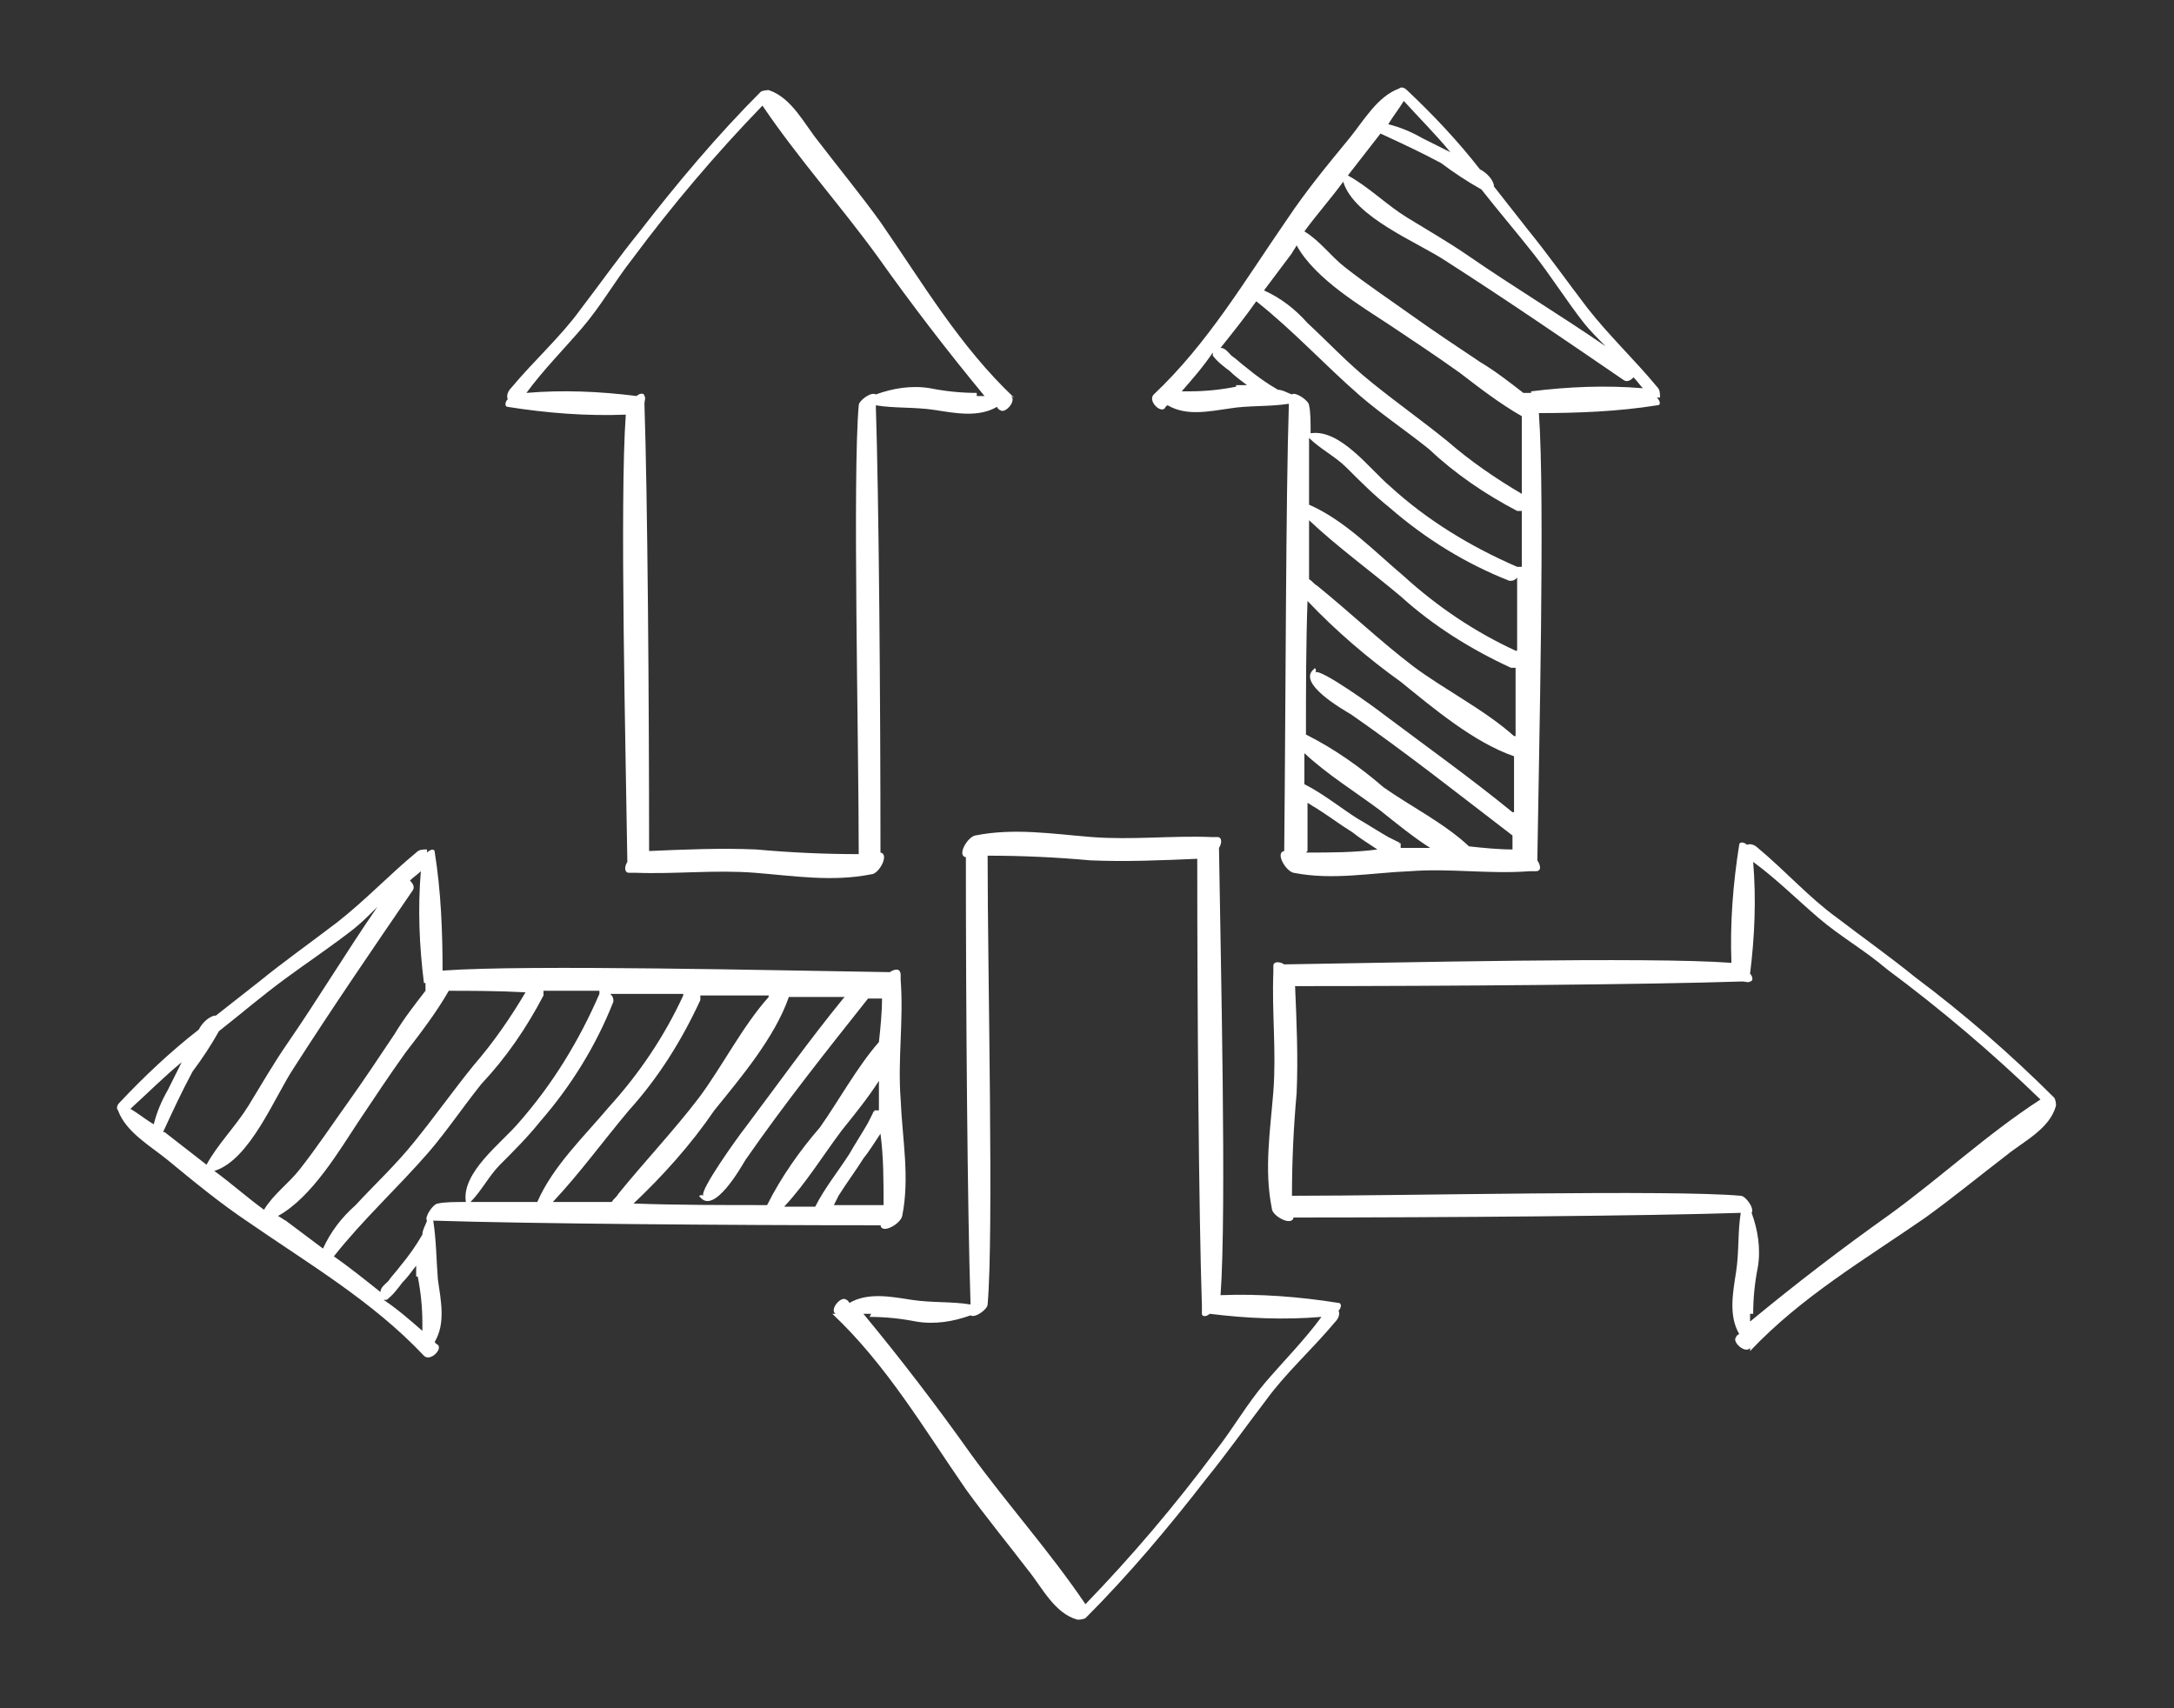
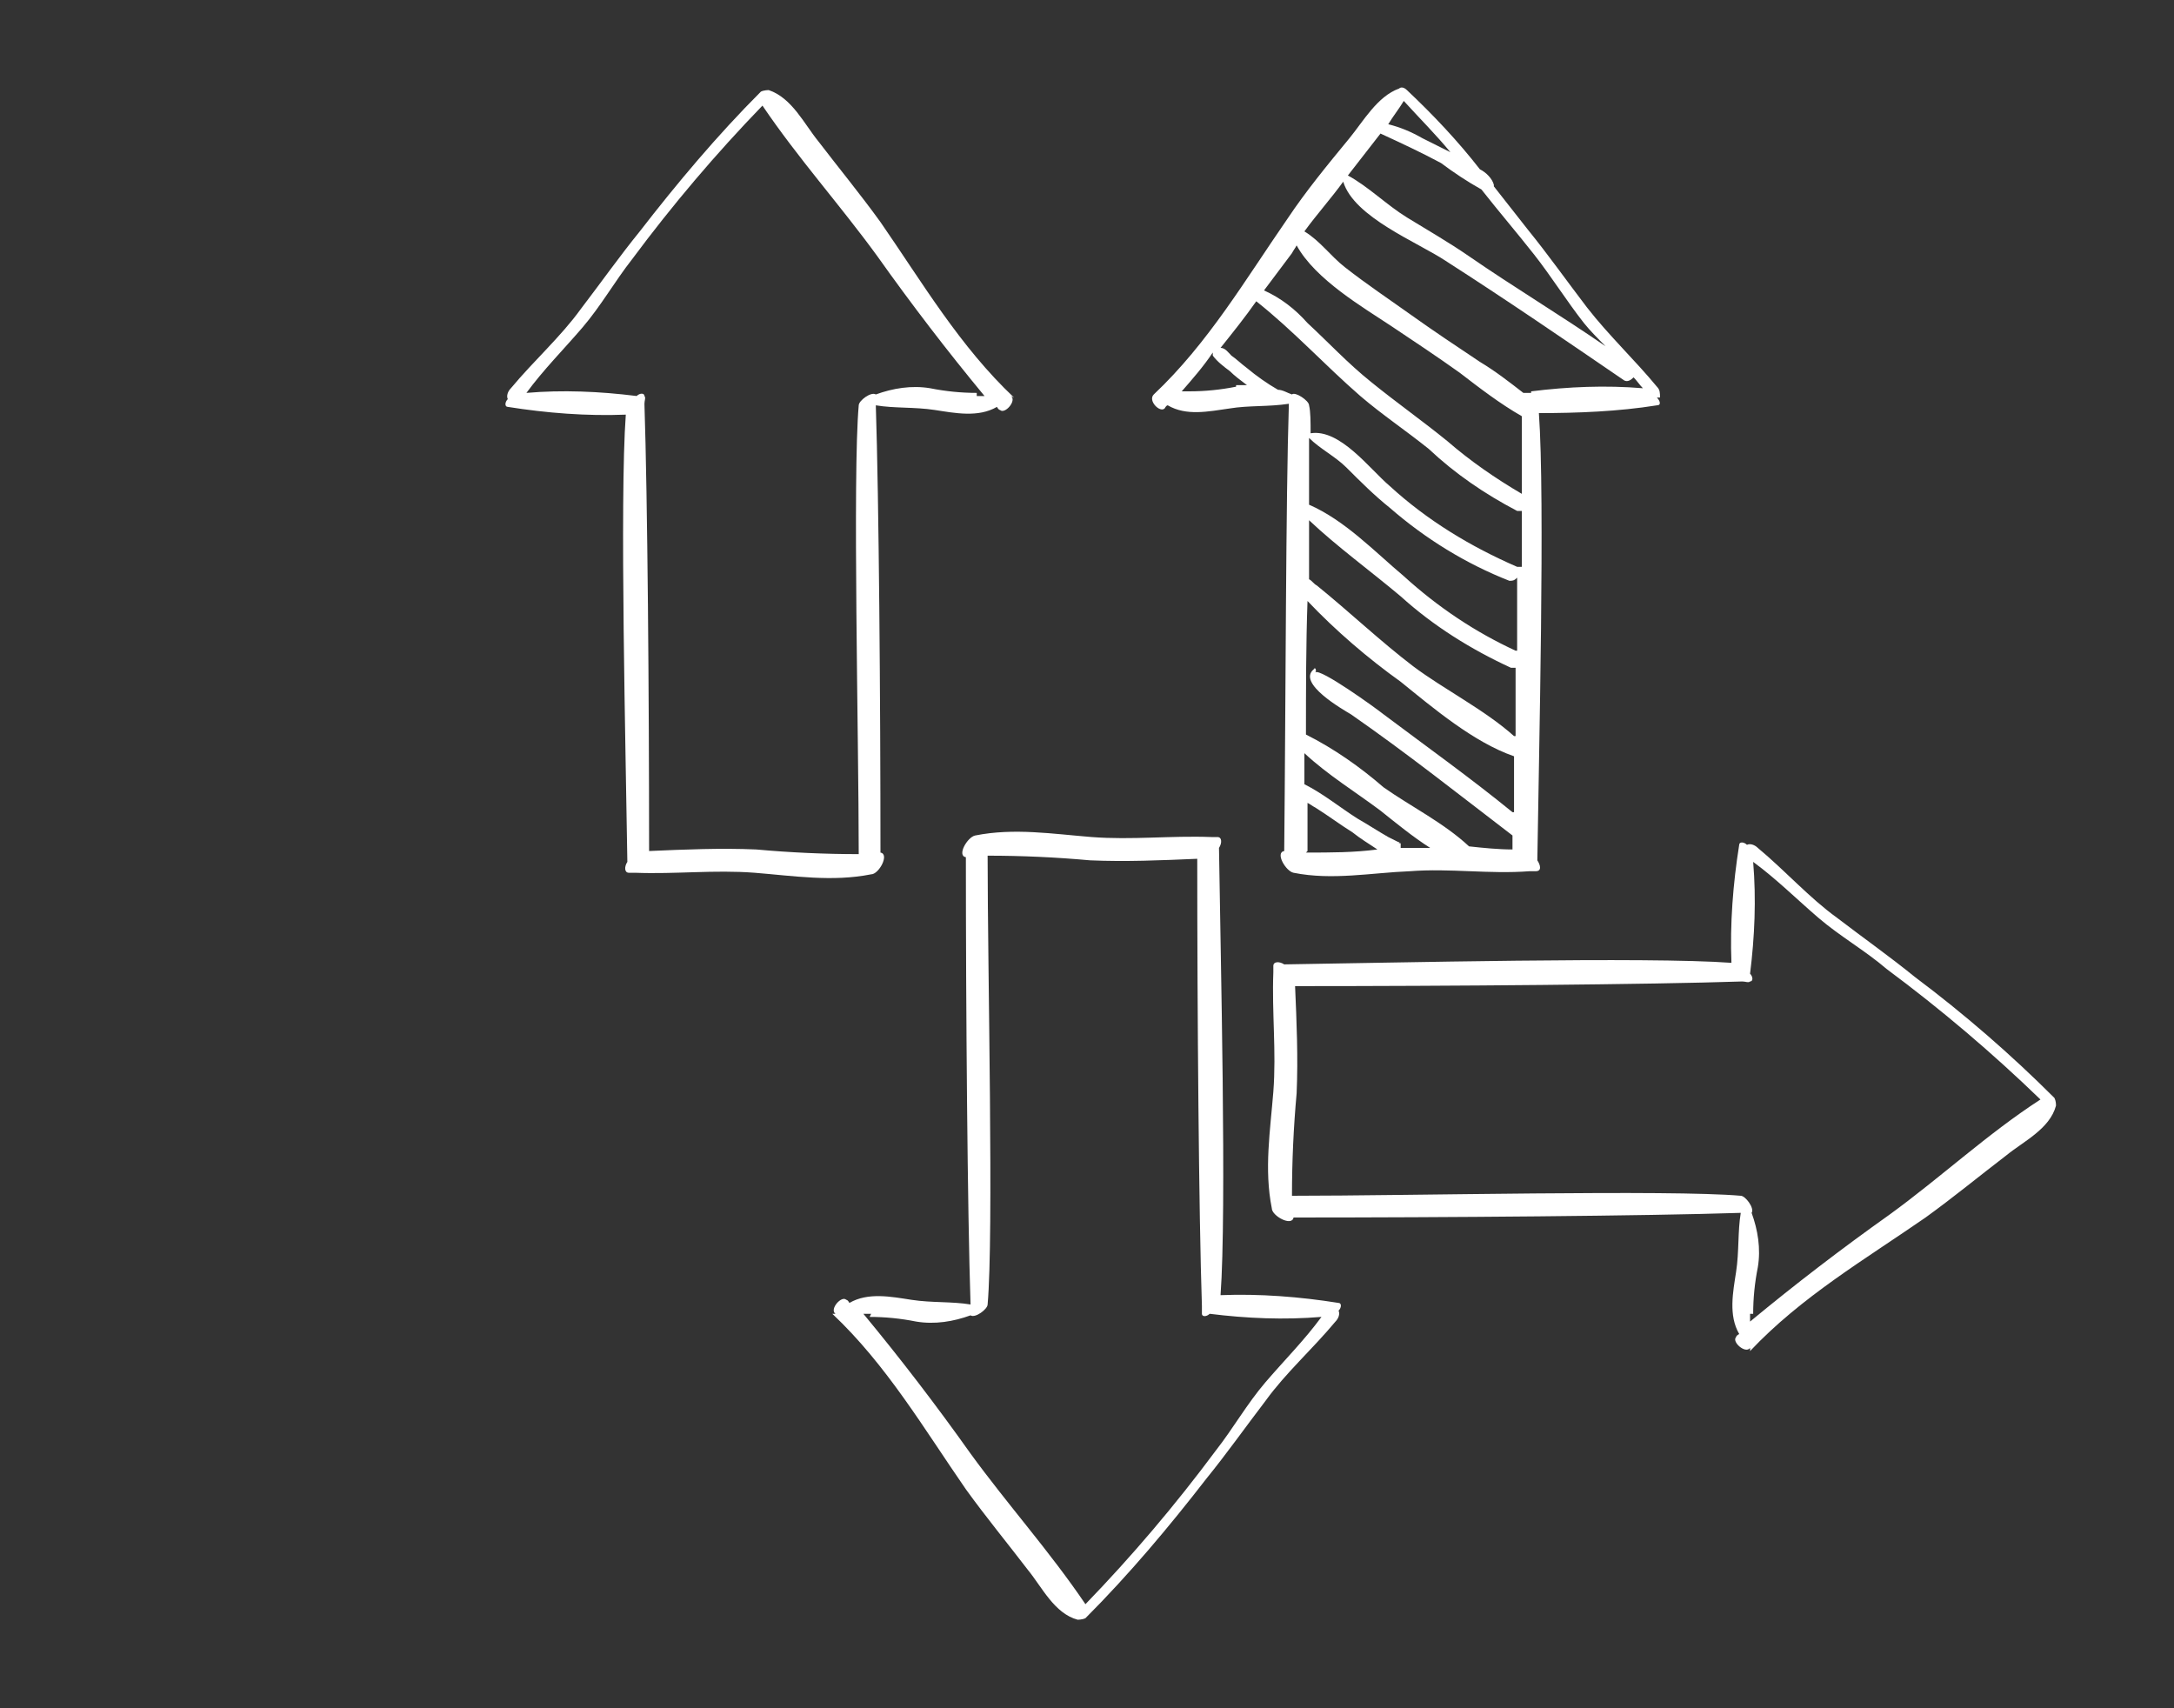
<svg xmlns="http://www.w3.org/2000/svg" id="Layer_1" data-name="Layer 1" viewBox="0 0 140 110">
  <rect x="0" y="0" width="140" height="110" fill="#333333" stroke="none" />
  <defs>
    <style>
      .cls-1 {
        fill: #fff;
      }
    </style>
  </defs>
  <g id="Group_19728" data-name="Group 19728">
    <g id="Group_19727" data-name="Group 19727">
      <path id="Path_4361" data-name="Path 4361" class="cls-1" d="M53.6,84.6c3.5,3.3,5.9,7.4,8.6,11.3,1.3,1.8,2.7,3.5,4,5.2,.9,1.1,1.7,2.8,3.2,3.2h0c0,0,.3,0,.5-.1,2.8-2.8,5.4-5.9,7.8-9,1.3-1.6,2.5-3.3,3.8-5,1.3-1.8,3-3.3,4.5-5.1,.2-.2,.3-.5,.2-.7,.2-.2,.2-.5,0-.5-2.5-.4-5.1-.6-7.6-.5,.4-5.4,0-21.9-.1-28.8,.2-.3,.2-.7-.1-.7h-.1c0,0-.2,0-.3,0-2.6-.1-5.1,.2-7.7,0-2.5-.2-5-.6-7.5-.1-.5,.1-1.2,1.3-.6,1.4,0,9.8,.1,22.7,.3,28.8-1.2-.2-2.5-.1-3.8-.3-1.3-.2-2.8-.5-4,.2,0,0-.1-.2-.2-.2-.3-.3-1.1,.6-.7,.9m2.2,.2c1,0,2,.1,3,.3,1.2,.2,2.4,0,3.5-.4,.3,.2,1.1-.4,1.1-.7,.4-4.5,0-21.4,0-28.9,2.2,0,4.4,.1,6.6,.3,2.3,.1,4.6,0,6.9-.1,0,9.9,.1,22.8,.3,28.8,0,.2,0,.4,0,.5,0,.2,.3,.2,.5,0,2.4,.3,4.8,.4,7.2,.2-1.1,1.5-2.4,2.8-3.6,4.2-1.2,1.4-2.1,3-3.2,4.4-2.6,3.5-5.4,6.8-8.4,9.9-2.3-3.4-5-6.4-7.4-9.7-2.2-3.1-4.5-6.1-6.9-9,.2,0,.3,0,.5,0" />
      <path id="Path_4362" data-name="Path 4362" class="cls-1" d="M112.7,87c3.3-3.5,7.4-5.9,11.3-8.6,1.8-1.3,3.5-2.7,5.2-4,1.1-.9,2.8-1.7,3.2-3.2h0c0-.1,0-.3-.1-.5-2.8-2.8-5.8-5.4-9-7.8-1.6-1.3-3.3-2.5-5-3.8-1.8-1.3-3.3-3-5.1-4.5-.2-.2-.5-.3-.7-.2-.2-.2-.5-.2-.5,0-.4,2.5-.6,5.1-.5,7.6-5.4-.4-21.9,0-28.8,.1-.3-.2-.7-.2-.7,.1,0,0,0,0,0,.1,0,0,0,.2,0,.3-.1,2.6,.2,5.1,0,7.7-.2,2.5-.6,5-.1,7.5,0,.5,1.3,1.2,1.4,.6,9.8,0,22.7-.1,28.8-.3-.2,1.2-.1,2.5-.3,3.8-.2,1.3-.5,2.8,.2,4,0,0-.2,.1-.2,.2-.3,.3,.6,1.1,.9,.7m.2-2.2c0-1,.1-2,.3-3,.2-1.2,0-2.4-.4-3.5,.2-.3-.4-1.1-.7-1.1-4.5-.4-21.4,0-28.9,0,0-2.2,.1-4.4,.3-6.6,.1-2.3,0-4.6-.1-6.9,9.9,0,22.8-.1,28.8-.3,.2,0,.4,.1,.5,0,.2,0,.2-.3,0-.5,.3-2.4,.4-4.8,.2-7.2,1.5,1.1,2.8,2.4,4.2,3.6,1.4,1.2,3,2.1,4.4,3.3,3.5,2.6,6.8,5.4,9.9,8.4-3.4,2.2-6.4,5-9.7,7.4-3.1,2.2-6.1,4.5-9,6.9,0-.2,0-.3,0-.5" />
      <path id="Path_4363" data-name="Path 4363" class="cls-1" d="M65.3,25.6c-3.5-3.3-5.9-7.4-8.6-11.3-1.3-1.8-2.7-3.5-4-5.2-.9-1.1-1.7-2.8-3.2-3.3h0c0,0-.3,0-.5,.1-2.8,2.8-5.4,5.9-7.8,9-1.3,1.6-2.5,3.3-3.8,5-1.3,1.8-3,3.3-4.5,5.1-.2,.2-.3,.5-.2,.7-.2,.2-.2,.5,0,.5,2.5,.4,5.1,.6,7.6,.5-.4,5.4,0,21.9,.1,28.8-.2,.3-.2,.7,.1,.7h.1c0,0,.2,0,.3,0,2.6,.1,5.1-.2,7.7,0,2.5,.2,5,.6,7.5,.1,.5,0,1.2-1.3,.6-1.4,0-9.8-.1-22.7-.3-28.8,1.2,.2,2.5,.1,3.8,.3,1.3,.2,2.8,.5,4-.2,0,0,.1,.2,.2,.2,.3,.3,1.1-.6,.7-.9m-2.2-.2c-1,0-2-.1-3-.3-1.2-.2-2.4,0-3.5,.4-.3-.2-1.1,.4-1.1,.7-.4,4.5,0,21.4,0,28.9-2.2,0-4.4-.1-6.6-.3-2.3-.1-4.6,0-6.9,.1,0-9.9-.1-22.8-.3-28.8,0-.2,.1-.4,0-.5,0-.2-.3-.2-.5,0-2.4-.3-4.8-.4-7.1-.2,1.1-1.5,2.4-2.8,3.6-4.2,1.2-1.4,2.1-3,3.2-4.4,2.6-3.5,5.4-6.8,8.4-9.9,2.3,3.4,5,6.4,7.4,9.7,2.2,3.1,4.5,6.1,6.9,9-.2,0-.3,0-.5,0" />
      <path id="Path_4364" data-name="Path 4364" class="cls-1" d="M106.9,25.6c0-.3,0-.5-.2-.7-1.4-1.7-3.1-3.3-4.5-5.1-1.3-1.7-2.5-3.4-3.8-5-.7-.9-1.5-1.9-2.2-2.8,0,0,0,0,0-.1-.1-.4-.5-.8-.9-1-1.4-1.8-3-3.5-4.7-5.1-.2-.2-.4-.2-.5-.1h0c-1.4,.5-2.3,2.1-3.2,3.2-1.4,1.7-2.8,3.4-4,5.2-2.7,3.9-5.1,8-8.6,11.3-.4,.4,.4,1.2,.7,.9,0,0,.1-.2,.2-.2,1.2,.7,2.6,.4,4,.2,1.2-.2,2.5-.1,3.8-.3-.2,6.1-.2,19-.3,28.8-.6,.1,.1,1.3,.6,1.4,2.5,.5,5,0,7.5-.1,2.6-.2,5.1,.2,7.7,0,0,0,.2,0,.3,0,0,0,0,0,.1,0,.4,0,.3-.4,.1-.7,.1-6.9,.5-23.3,.1-28.8,2.5,0,5.1-.1,7.6-.5,.3,0,.2-.3,0-.5M90.4,6.5c1,1.1,2.1,2.2,3,3.3-.6-.3-1.2-.6-1.8-.9-.7-.4-1.4-.7-2.2-.9,.3-.5,.7-1,1-1.5m-1.5,2.1c1.3,.6,2.6,1.2,3.9,1.9,.8,.6,1.7,1.2,2.6,1.7,1.1,1.4,2.3,2.8,3.4,4.2,1.1,1.4,2.1,3,3.2,4.4,.4,.5,.9,1,1.4,1.5-2.9-2-5.9-3.8-8.8-5.8-1.3-.9-2.7-1.7-4-2.5-1.3-.8-2.5-2-3.8-2.7,.7-.9,1.4-1.8,2.1-2.7m-9.3,16.3c-1,.2-2,.3-3,.3-.2,0-.4,0-.5,0,.7-.8,1.4-1.6,2-2.5,0,0,0,.1,0,.2,.3,.4,.7,.7,1.1,1,.3,.3,.7,.6,1.1,.9-.2,0-.5,0-.7,0m4.6,30c0-.9,0-2,0-3.1,.2,.1,.3,.2,.5,.3,.8,.5,1.6,1.1,2.4,1.6,.5,.4,1,.7,1.6,1.1-1.5,.2-3,.2-4.6,.2m6.6-.3c-.2,0-.3,0-.5,0,0,0,0-.2,0-.3h0c0,0-.1,0-.2,0,0,0,.3,0,0-.1-.2-.1-.4-.2-.6-.3-.7-.4-1.3-.8-2-1.2-1.1-.7-2.2-1.6-3.4-2.2,0-.7,0-1.3,0-2,1.5,1.4,3.3,2.5,4.9,3.7,1,.8,2.1,1.7,3.2,2.4-.5,0-1.1,0-1.6,0m6.9-2.3c-2.7-2.2-5.5-4.2-8.3-6.3-.5-.4-4.1-3-4.4-2.7,.1-.1,0-.4-.1-.2-1.1,.9,1.9,2.6,2.4,2.9,3.6,2.5,7,5.2,10.4,7.8v.9c-.9,0-1.9-.1-2.8-.2-1.6-1.5-3.8-2.6-5.5-3.8-1.5-1.3-3.2-2.5-5-3.4,0-2.8,0-5.8,.1-8.6,1.8,1.9,3.9,3.7,6,5.2,2.1,1.7,4.7,3.9,7.3,4.8,0,1.2,0,2.4,0,3.6m0-4.9c-1.9-1.7-4.5-3-6.5-4.5-2.1-1.6-4.1-3.5-6.2-5.2,0,0,0,0,0,0,0,0,0,0,0,0-.2-.1-.3-.3-.5-.4,0-1.3,0-2.6,0-3.8,1.8,1.7,4,3.3,5.9,4.9,2.1,1.9,4.5,3.4,7.1,4.6,0,0,.2,0,.3,0,0,1.5,0,3,0,4.4m0-5.5c-2.6-1.2-5-2.8-7.2-4.8-1.9-1.6-3.8-3.6-6.1-4.6,0-1.6,0-3.1,0-4.3,.7,.7,1.7,1.2,2.4,1.9,.9,.9,1.8,1.8,2.8,2.6,2.3,2,4.9,3.6,7.7,4.7,.2,0,.3,0,.5-.2,0,1.5,0,3.1,0,4.7m0-5.4c-3-1.3-5.8-3-8.2-5.2-1.3-1.1-3.2-3.7-5.1-3.4,0,0,0,0,0,0,0-.7,0-1.4-.1-1.8,0-.3-.9-.9-1.1-.7-.3-.1-.6-.3-.9-.3-.7-.4-1.4-.9-2-1.4-.4-.3-.7-.6-1-.8-.2-.2-.4-.5-.7-.5,.8-1,1.6-2,2.3-3,2.4,1.9,4.4,4.1,6.7,6.1,1.4,1.2,2.9,2.2,4.4,3.4,1.7,1.6,3.6,2.9,5.7,4,0,0,.2,0,.3,0,0,1.2,0,2.4,0,3.6m0-4.7c-1.7-1-3.3-2.1-4.8-3.4-1.6-1.3-3.3-2.5-4.9-3.8-1.5-1.2-2.8-2.6-4.1-3.8-.8-.9-1.7-1.6-2.8-2.1,.6-.8,1.2-1.6,1.8-2.4,.1-.2,.2-.3,.3-.5,1.2,2.2,4.3,4,6.1,5.2,1.5,1,3,2,4.4,3,1.3,1,2.6,2,4,2.8,0,1.4,0,3.1,0,5m.6-6.5c-.2,0-.4,0-.5,0,0,0,0,0,0,0-.9-.7-1.8-1.4-2.8-2-1.5-1-3-2-4.4-3s-2.9-2-4.3-3.1c-.9-.7-1.6-1.7-2.6-2.3,.8-1.1,1.7-2.1,2.5-3.2,.7,2.3,4.8,3.9,6.6,5.1,3.9,2.5,7.7,5.1,11.5,7.7,.2,.1,.4,0,.6-.2,.2,.2,.4,.5,.6,.7-2.4-.2-4.8-.1-7.2,.2" />
-       <path id="Path_4365" data-name="Path 4365" class="cls-1" d="M27.5,54.7c-.3,0-.5,0-.7,.2-1.7,1.4-3.3,3.1-5.1,4.5-1.7,1.3-3.4,2.5-5,3.8-.9,.7-1.9,1.5-2.8,2.2,0,0,0,0-.1,0-.4,.1-.8,.5-1,.9-1.8,1.4-3.5,3-5.1,4.7-.2,.2-.2,.4-.1,.5h0c.5,1.4,2.1,2.3,3.2,3.2,1.7,1.4,3.4,2.8,5.2,4,3.9,2.7,8,5.1,11.3,8.6,.4,.4,1.2-.4,.9-.7,0,0-.2-.1-.2-.2,.7-1.2,.4-2.6,.2-4-.1-1.2-.1-2.5-.3-3.8,6.1,.2,19,.3,28.8,.3,.1,.6,1.3-.1,1.4-.6,.5-2.5,0-5-.1-7.5-.2-2.6,.2-5.1,0-7.7,0,0,0-.2,0-.3h0c0-.5-.4-.4-.7-.2-6.9-.1-23.4-.5-28.8-.1,0-2.5-.1-5.1-.5-7.6,0-.3-.3-.2-.5,0m-19.1,16.5c1.1-1,2.2-2.1,3.3-3-.3,.6-.6,1.2-.9,1.8-.4,.7-.7,1.4-.9,2.2-.5-.3-1-.7-1.5-1m2.1,1.5c.6-1.3,1.2-2.6,1.9-3.9,.6-.8,1.2-1.7,1.7-2.6,1.4-1.1,2.8-2.3,4.3-3.4s3-2.1,4.4-3.2c.5-.4,1-.9,1.5-1.4-2,2.9-3.8,5.9-5.8,8.8-.9,1.3-1.7,2.7-2.5,4-.8,1.3-2,2.5-2.7,3.8-.9-.7-1.8-1.4-2.7-2.1m16.3,9.3c.2,1,.3,2,.3,3,0,.2,0,.4,0,.5-.8-.7-1.6-1.4-2.5-2,0,0,.1,0,.2,0,.4-.3,.7-.7,1-1.1,.3-.3,.6-.7,.9-1.1,0,.2,0,.5,0,.7m30-4.6h-3.1c.1-.2,.2-.4,.3-.6,.5-.8,1.1-1.6,1.6-2.4,.4-.5,.7-1,1.1-1.6,.2,1.5,.2,3,.2,4.6m-.3-6.6c0,.2,0,.3,0,.5,0,0-.2,0-.3,0h0c0,0,0,.1,0,.2,0,0,0-.3-.1,0-.1,.2-.2,.4-.3,.6-.4,.7-.8,1.3-1.2,2-.7,1.1-1.6,2.2-2.2,3.4-.7,0-1.3,0-2,0,1.4-1.5,2.5-3.3,3.7-4.9,.8-1,1.7-2.1,2.4-3.2,0,.5,0,1.1,0,1.6m-2.3-6.9c-2.2,2.7-4.2,5.5-6.3,8.3-.4,.5-3,4.1-2.7,4.4-.1-.1-.4,0-.2,.1,.9,1.1,2.6-1.9,2.9-2.4,2.5-3.6,5.2-7,7.9-10.4h.9c0,.9-.1,1.9-.2,2.8-1.4,1.6-2.6,3.8-3.8,5.5-1.3,1.5-2.5,3.2-3.4,5-2.8,0-5.8,0-8.6-.1,1.9-1.8,3.7-3.8,5.2-6,1.7-2.1,3.9-4.7,4.8-7.3h3.6m-4.9,0c-1.7,1.9-3,4.5-4.5,6.5-1.6,2.1-3.5,4.1-5.2,6.2,0,0,0,0,0,0,0,0,0,0,0,0-.1,.2-.3,.3-.4,.5-1.3,0-2.6,0-3.8,0,1.7-1.8,3.3-4,4.9-5.9,1.9-2.1,3.4-4.5,4.6-7.1,0,0,0-.2,0-.3,1.5,0,3,0,4.4,0m-5.5,0c-1.2,2.6-2.8,5-4.8,7.2-1.6,1.9-3.6,3.8-4.6,6.1-1.6,0-3.1,0-4.3,0,.7-.7,1.2-1.7,1.9-2.4,.9-.9,1.8-1.8,2.6-2.8,2-2.3,3.6-4.9,4.7-7.7,0-.2,0-.3-.2-.5,1.5,0,3.1,0,4.7,0m-5.4,0c-1.3,3-3,5.8-5.2,8.3-1.1,1.3-3.7,3.2-3.4,5.1h0c-.7,0-1.4,0-1.8,.1-.3,0-.9,.9-.7,1.1-.1,.3-.3,.6-.3,.9-.4,.7-.9,1.4-1.4,2-.3,.4-.6,.7-.8,1-.2,.2-.5,.4-.5,.7-1-.8-2-1.6-3-2.3,1.9-2.4,4.1-4.4,6.1-6.7,1.2-1.4,2.2-2.9,3.4-4.4,1.6-1.7,2.9-3.6,4-5.7,0,0,0-.2,0-.3,1.2,0,2.4,0,3.6,0m-4.7,0c-1,1.7-2.1,3.3-3.4,4.8-1.3,1.6-2.5,3.3-3.8,4.9-1.2,1.5-2.6,2.8-3.8,4.1-.9,.8-1.6,1.7-2.1,2.8-.8-.6-1.6-1.2-2.4-1.8-.2-.1-.3-.2-.5-.3,2.2-1.2,4-4.3,5.2-6.1,1-1.5,2-3,3-4.4,1-1.3,2-2.6,2.8-4,1.4,0,3.1,0,5,.1m-6.5-.6c0,.2,0,.4,0,.5,0,0,0,0,0,0-.7,.9-1.4,1.8-2,2.8-1,1.5-2,3-3,4.4s-2,2.9-3.1,4.3c-.7,.9-1.7,1.6-2.3,2.6-1.1-.8-2.1-1.7-3.2-2.5,2.3-.7,3.9-4.8,5.1-6.6,2.5-3.9,5.1-7.7,7.7-11.5,.1-.2,0-.4-.2-.6,.2-.2,.5-.4,.7-.6-.2,2.4-.1,4.8,.2,7.2" />
    </g>
  </g>
</svg>